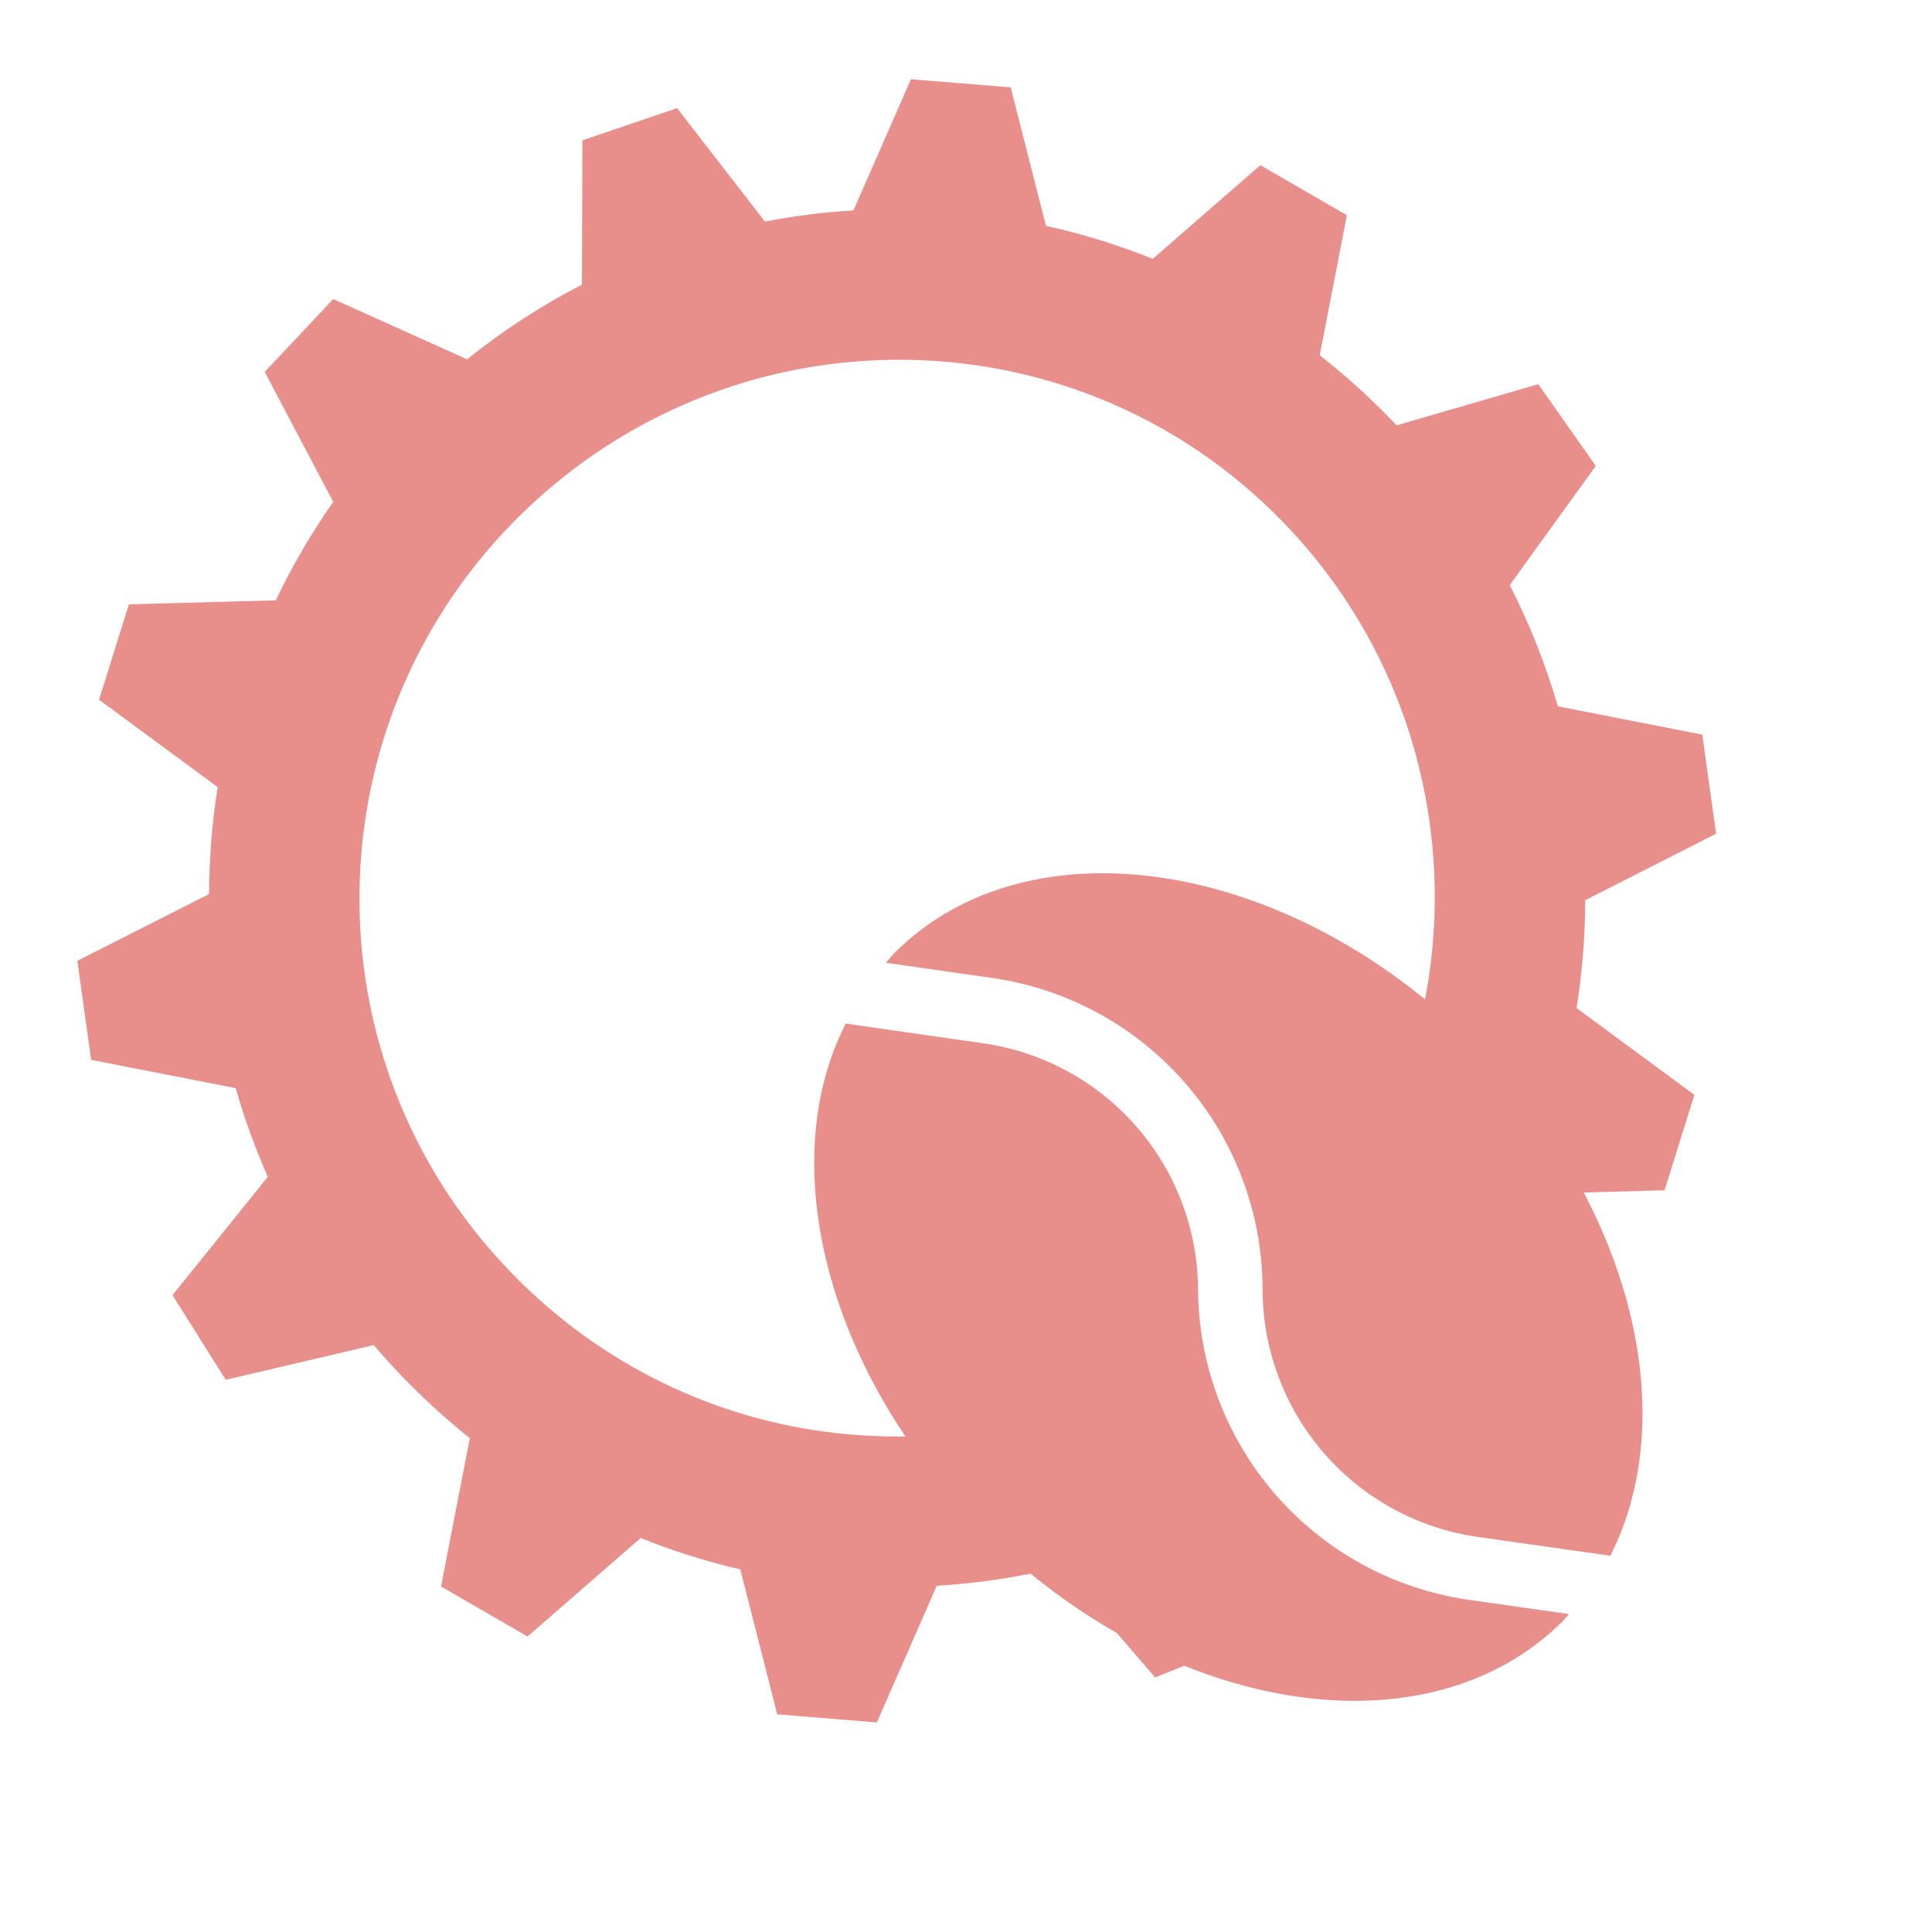
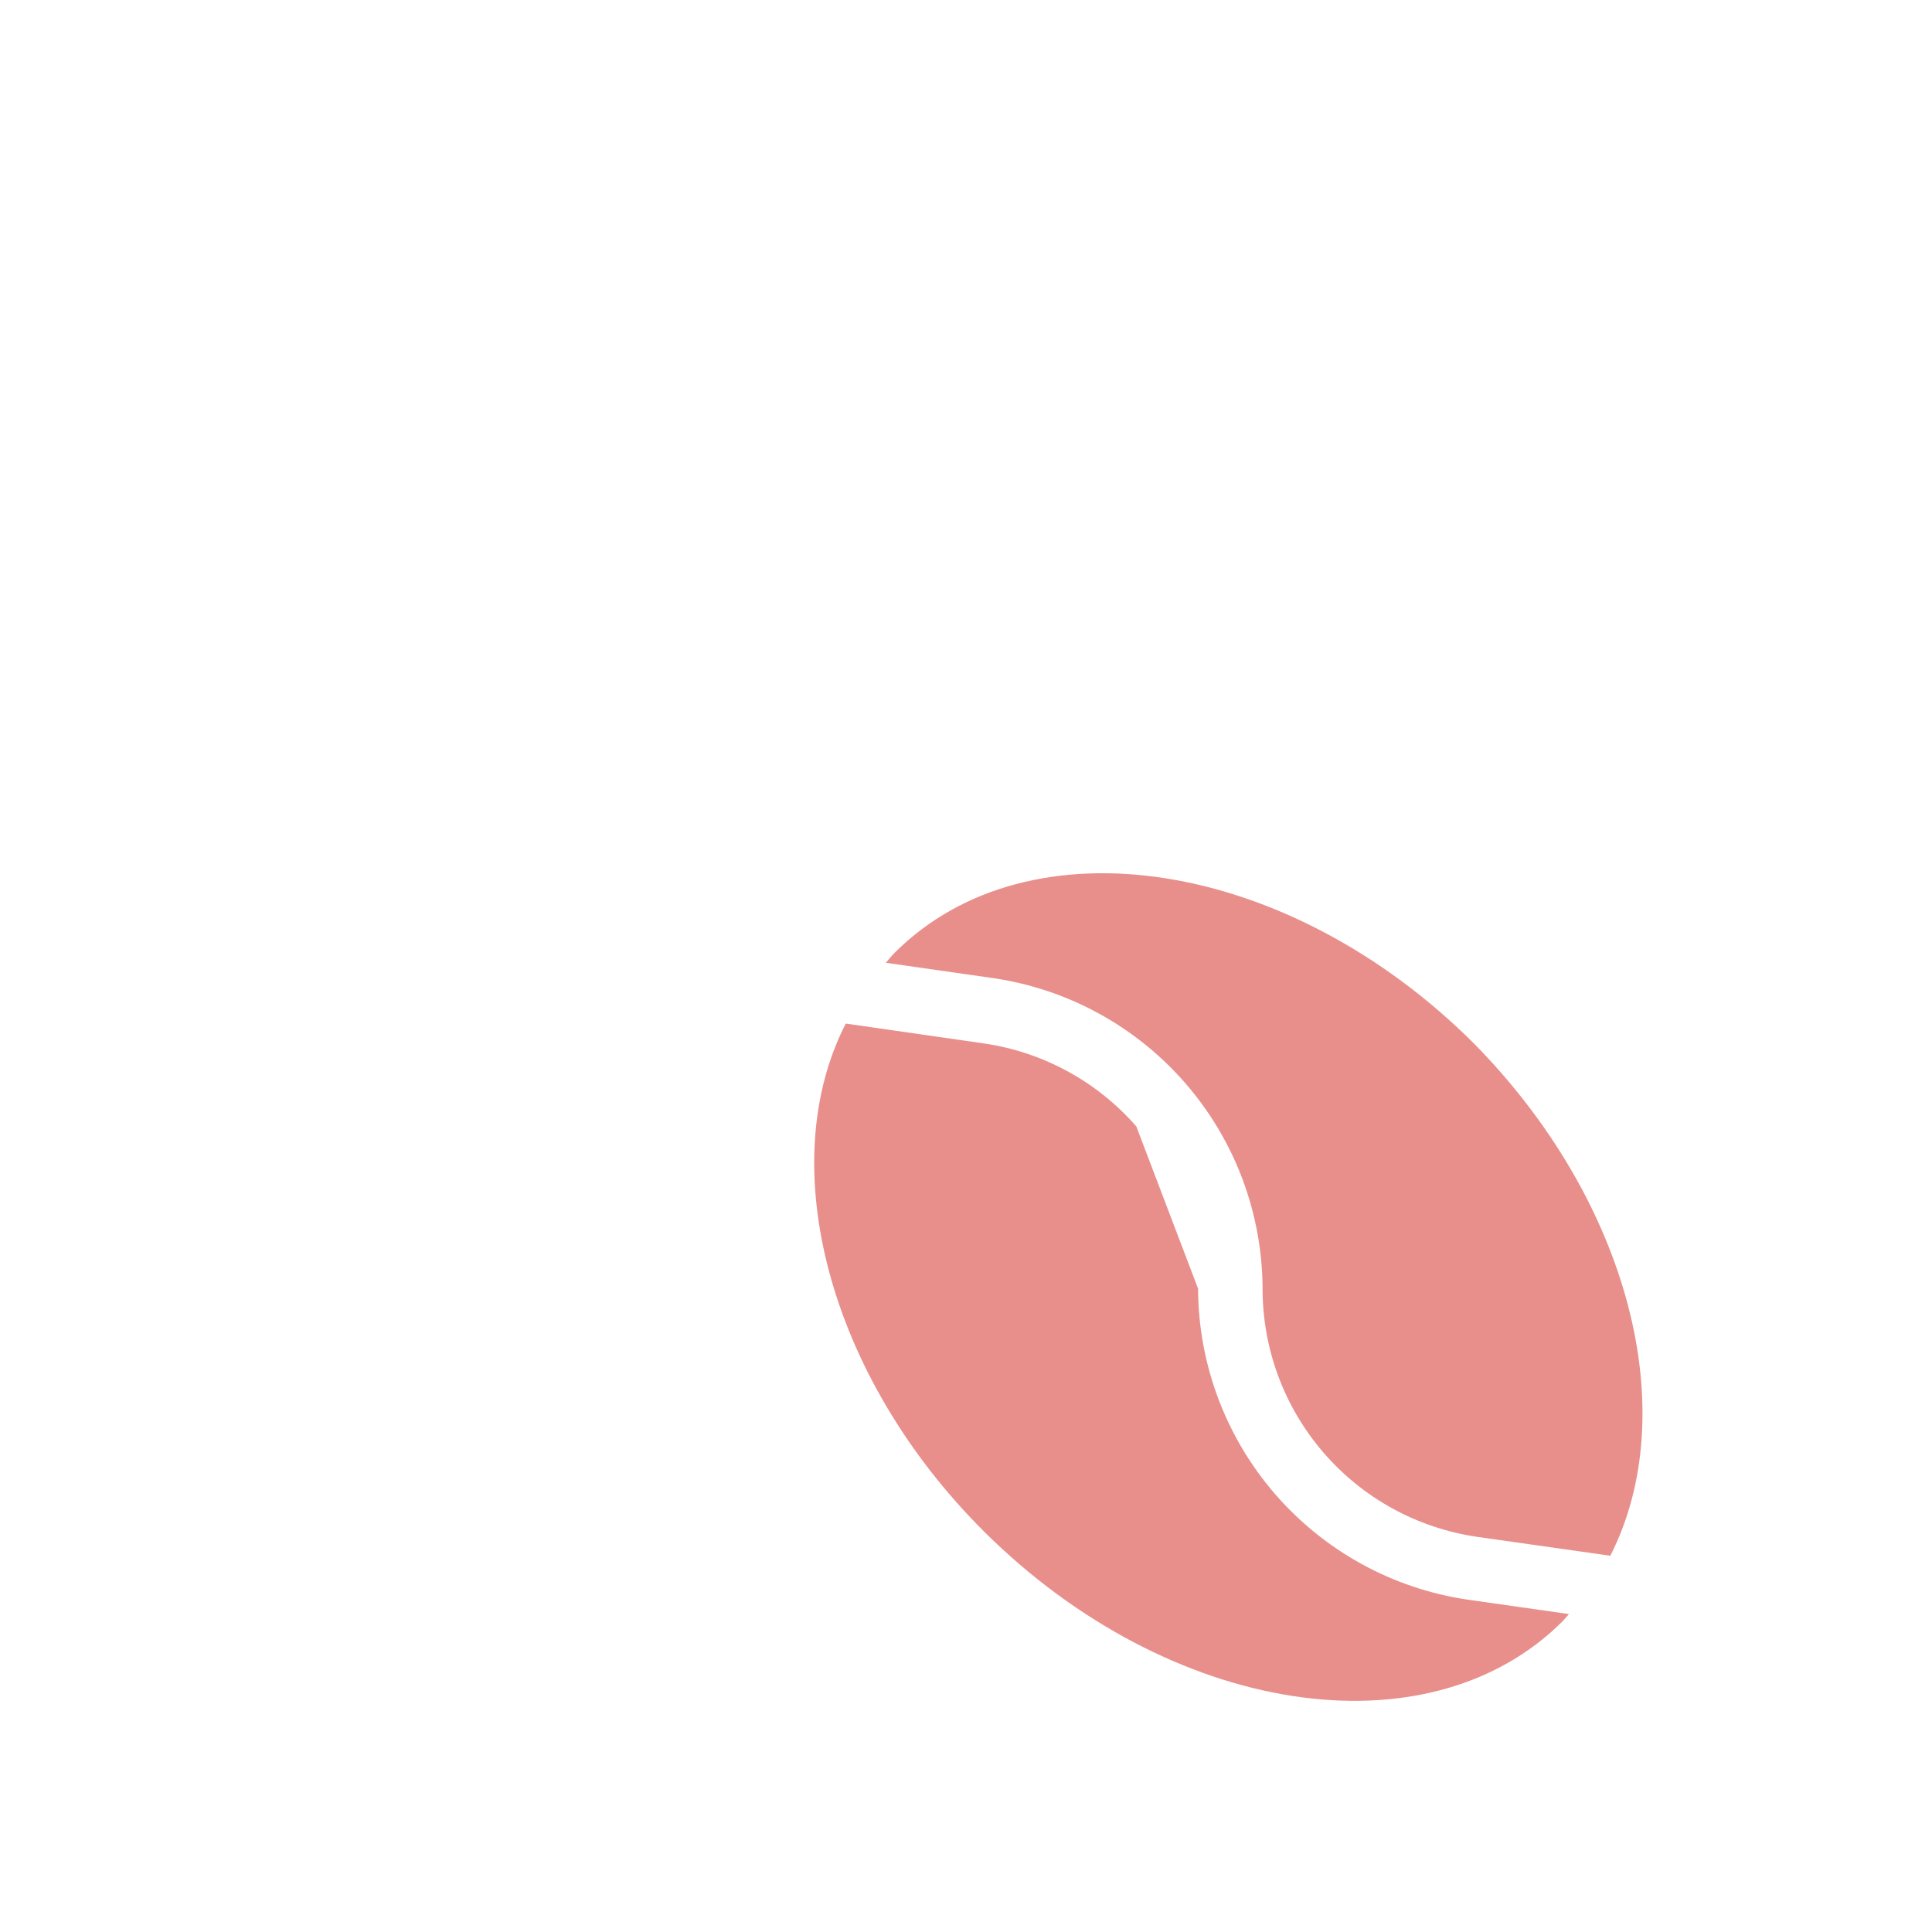
<svg xmlns="http://www.w3.org/2000/svg" width="512" height="512" viewBox="0 0 512 512" fill="none">
-   <path d="M241.406 21L226.186 55.75C218.308 56.231 210.469 57.223 202.719 58.72L179.437 28.656L154.343 37.188L154.218 75.438C143.588 80.902 133.401 87.508 123.778 95.218L88.313 79.25L70.156 98.563L88.312 133C82.519 141.258 77.429 149.986 73.094 159.094L34.156 160.156L26.25 185.436L57.688 208.594C56.183 217.974 55.448 227.452 55.406 236.938L20.5 254.625L24.156 280.875L62.469 288.375C64.759 296.394 67.599 304.246 70.969 311.875L45.72 343.22L59.813 365.656L99.063 356.469C101.547 359.392 104.121 362.236 106.781 364.999C112.338 370.746 118.256 376.132 124.501 381.124L116.876 420.437L139.814 433.687L169.782 407.593C178.357 411.04 187.186 413.819 196.189 415.905L205.971 454.311L232.376 456.468L248.251 420.248C259.221 419.588 270.155 417.948 280.907 415.31L306.127 444.53L330.72 434.686L330 419.873L272.594 376.343C255.882 380.568 238.552 381.699 221.531 379.779C189.777 376.199 159.261 361.859 135.313 337.093C80.575 280.479 82.14 190.423 138.751 135.687C166.171 109.174 201.441 95.724 236.751 95.343C274.341 94.937 311.965 109.339 340.189 138.53C386.124 186.042 392.385 257.515 359.751 311.625L391.721 335.875C395.696 329.642 399.286 323.171 402.471 316.5L441.126 315.437L449.032 290.157L417.815 267.157C419.321 257.7 420.083 248.139 420.095 238.563L454.783 220.938L451.128 194.688L412.848 187.188C409.627 176.099 405.358 165.342 400.098 155.063L422.908 123.469L407.658 101.812L370.098 112.718C369.626 112.218 369.168 111.711 368.69 111.218C362.778 105.101 356.451 99.399 349.753 94.154L356.941 57.029L334 43.78L305.5 68.594C296.274 64.881 286.798 61.991 277.187 59.844L267.844 23.156L241.406 21Z" fill="#E88F8C" />
  <path d="M391.25 407.249C375.49 404.909 361.096 396.981 350.696 384.911C340.295 372.84 334.581 357.433 334.596 341.499C334.517 321.499 327.261 302.191 314.149 287.088C301.037 271.985 282.939 262.089 263.147 259.202L234.765 255.148C235.532 254.271 236.19 253.394 237.067 252.518C272.791 216.794 341.39 227.533 390.483 276.407C432.015 318.487 446.042 374.374 426.755 412.29L391.25 407.249Z" fill="#E88F8C" />
-   <path d="M317.501 341.501C317.572 361.498 324.809 380.807 337.897 395.926C350.985 411.045 369.059 420.972 388.839 423.907L415.797 427.743L414.153 429.606C378.429 465.33 309.83 454.7 260.736 405.826C219.424 364.623 204.959 308.626 224.136 271.258L260.736 276.518C276.396 278.793 290.726 286.594 301.136 298.511C311.547 310.429 317.351 325.677 317.501 341.501Z" fill="#E88F8C" />
+   <path d="M317.501 341.501C317.572 361.498 324.809 380.807 337.897 395.926C350.985 411.045 369.059 420.972 388.839 423.907L415.797 427.743L414.153 429.606C378.429 465.33 309.83 454.7 260.736 405.826C219.424 364.623 204.959 308.626 224.136 271.258L260.736 276.518C276.396 278.793 290.726 286.594 301.136 298.511Z" fill="#E88F8C" />
</svg>